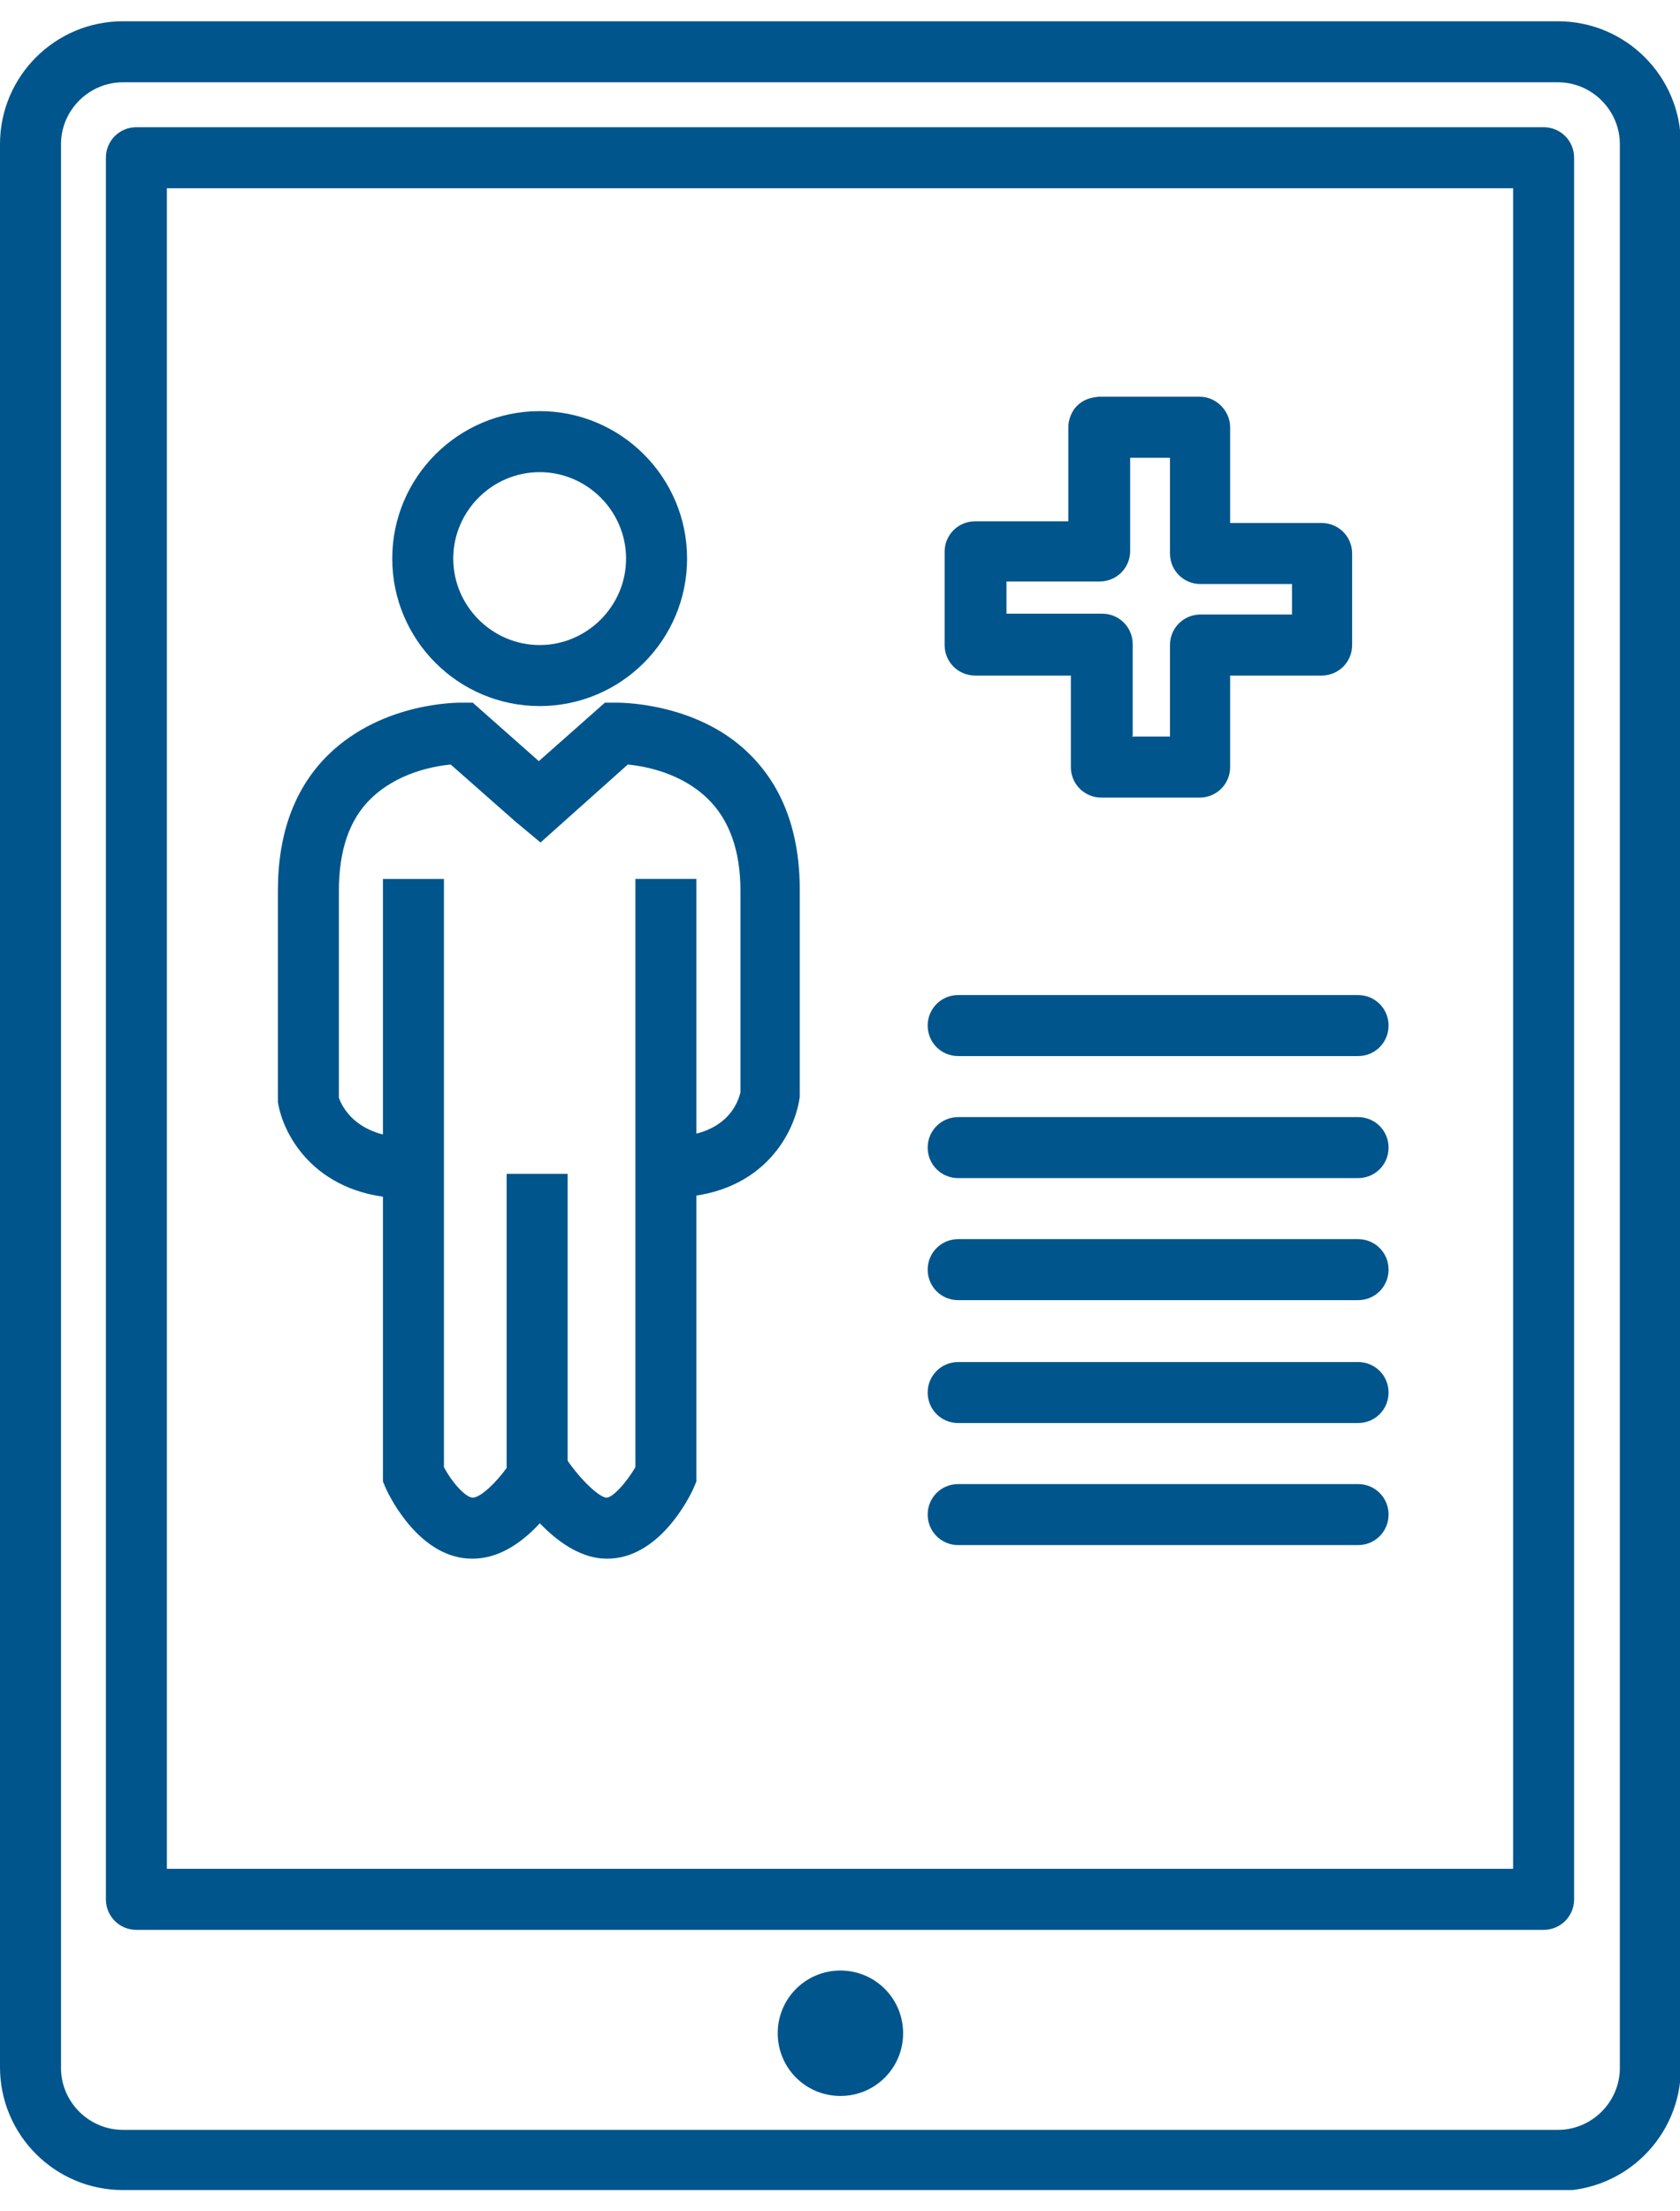
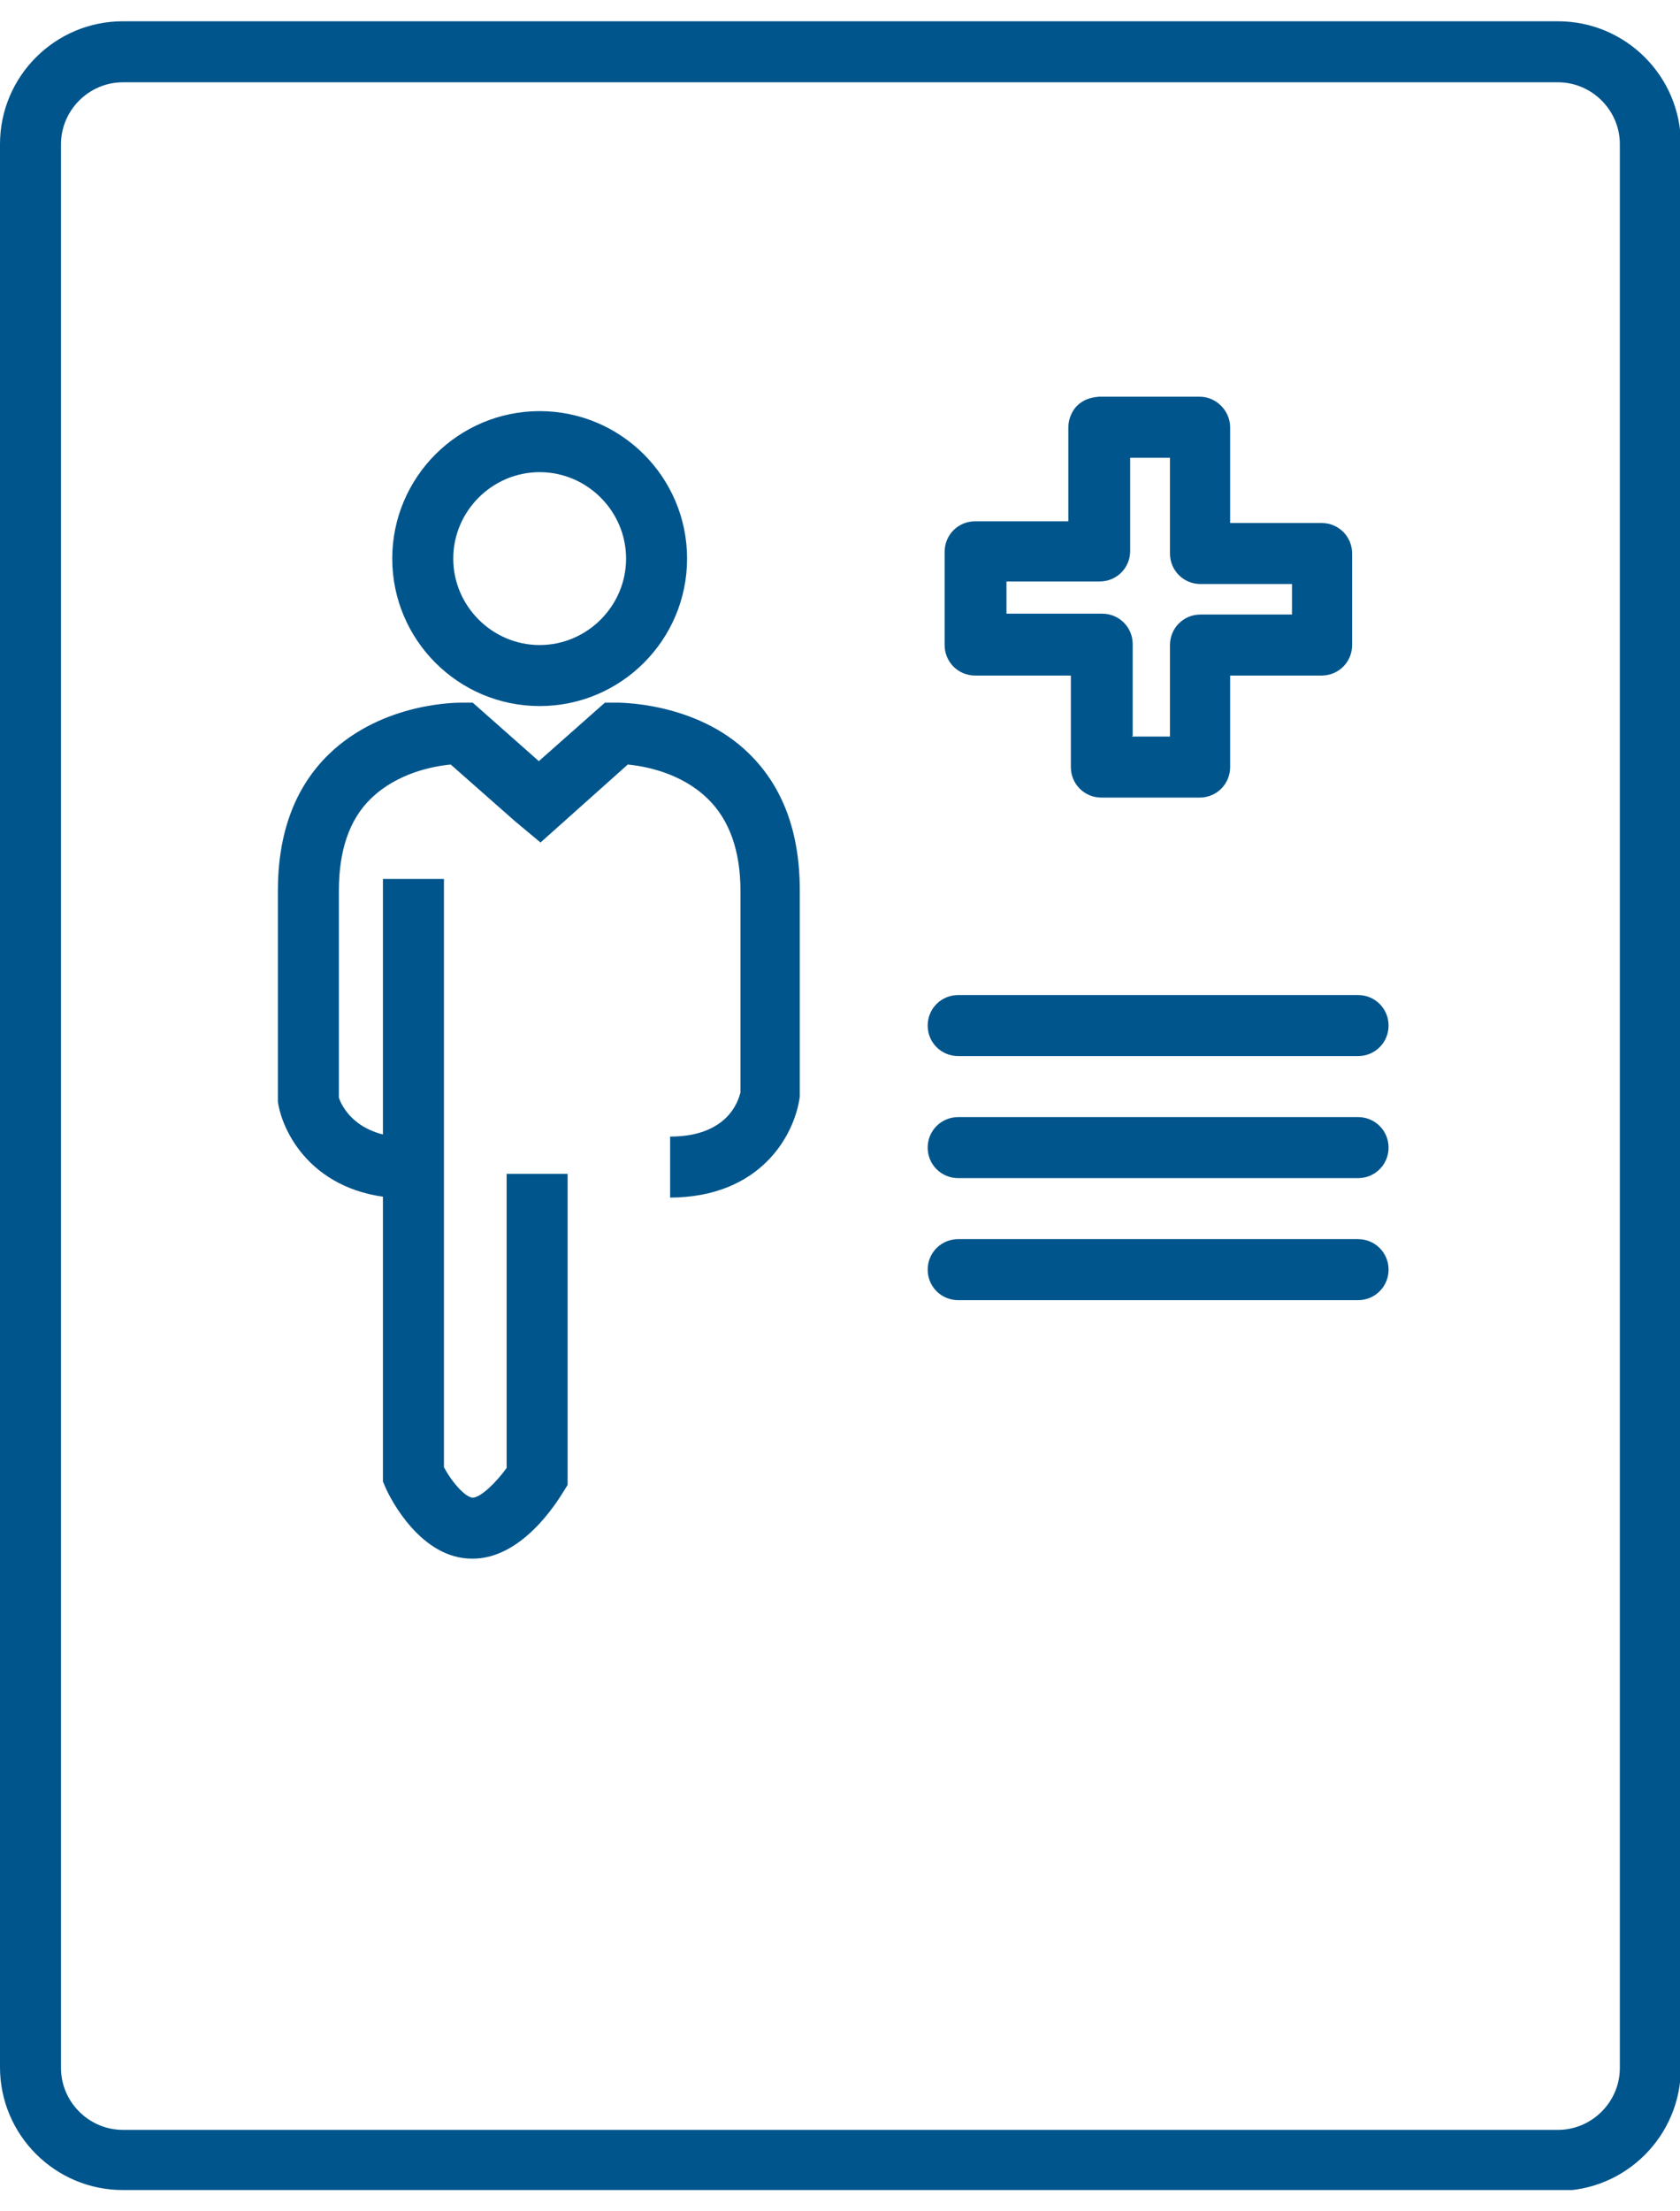
<svg xmlns="http://www.w3.org/2000/svg" id="Layer_1680f7b4a19436" data-name="Layer 1" viewBox="0 0 19.83 25.59" aria-hidden="true" width="19px" height="25px">
  <defs>
    <linearGradient class="cerosgradient" data-cerosgradient="true" id="CerosGradient_id08d7e6278" gradientUnits="userSpaceOnUse" x1="50%" y1="100%" x2="50%" y2="0%">
      <stop offset="0%" stop-color="#d1d1d1" />
      <stop offset="100%" stop-color="#d1d1d1" />
    </linearGradient>
    <linearGradient />
    <clipPath id="clippath680f7b4a19436">
      <rect x="0" width="19.83" height="25.59" style="fill: none;" />
    </clipPath>
  </defs>
  <g style="clip-path: url(#clippath680f7b4a19436);">
-     <path d="M1.97,21.8h15.89V1.97H1.97v19.83ZM18.22,22.52H1.61c-.2,0-.36-.16-.36-.36V1.61c0-.2.16-.36.36-.36h16.61c.2,0,.36.16.36.36v20.55c0,.2-.16.36-.36.36" style="fill: #00558c;" />
    <path d="M1.45.72c-.4,0-.73.33-.73.73v22.7c0,.4.33.73.73.73h16.94c.4,0,.73-.33.73-.73V1.45c0-.4-.33-.73-.73-.73H1.45ZM18.38,25.59H1.45c-.8,0-1.45-.65-1.45-1.45V1.45C0,.65.65,0,1.45,0h16.94c.8,0,1.45.65,1.45,1.45v22.7c0,.8-.65,1.45-1.45,1.45" style="fill: #00558c;" />
-     <path d="M10.66,23.74c0,.41-.33.74-.74.74s-.74-.33-.74-.74.33-.74.74-.74.74.33.74.74" style="fill: #00558c;" />
    <path d="M5.57,18.14c-.6,0-.96-.7-1.02-.84l-.03-.07v-7.11h.72v6.94c.1.19.26.36.34.36.09,0,.27-.17.4-.35v-3.47h.72v3.67l-.05.08c-.08.13-.49.79-1.07.79" style="fill: #00558c;" />
-     <path d="M7.16,18.14c-.57,0-1.04-.71-1.12-.85l.61-.38c.17.27.42.51.51.51.07,0,.23-.17.34-.36v-6.94h.72v7.11l-.03.07c-.06.14-.42.84-1.02.84" style="fill: #00558c;" />
    <path d="M6.37,5.32c-.56,0-1.02.46-1.02,1.02s.46,1.02,1.02,1.02,1.02-.46,1.02-1.02-.46-1.02-1.02-1.02M6.37,8.08c-.96,0-1.74-.78-1.74-1.74s.78-1.74,1.74-1.74,1.74.78,1.74,1.74-.78,1.74-1.74,1.74" style="fill: #00558c;" />
    <path d="M7.91,13.88v-.72c.74,0,.82-.5.83-.52v-2.38c0-.47-.13-.84-.39-1.09-.31-.3-.73-.38-.94-.4l-1.03.92-.3-.25-.76-.67c-.21.02-.63.1-.94.4-.26.25-.38.62-.38,1.09v2.44s.13.47.82.47v.72c-1.08,0-1.48-.74-1.54-1.14v-2.49c0-.68.2-1.22.6-1.61.64-.62,1.53-.61,1.57-.61h.13s.78.69.78.69l.78-.69h.13s.94-.02,1.57.6c.4.39.6.93.6,1.61v2.44c-.06.45-.46,1.19-1.54,1.19" style="fill: #00558c;" />
    <path d="M13.36,8.44h.45v-1.08c0-.2.16-.36.36-.36h1.08v-.36h-1.08c-.2,0-.36-.16-.36-.36v-1.13h-.47s0,1.1,0,1.1c0,.2-.16.36-.36.36h-1.1v.38h1.13c.2,0,.36.16.36.36v1.08ZM14.17,9.16h-1.17c-.2,0-.36-.16-.36-.36v-1.08h-1.13c-.2,0-.36-.16-.36-.36v-1.1c0-.2.16-.36.36-.36h1.1v-1.11c0-.09.04-.19.1-.25.07-.07.15-.1.26-.11h1.19c.2,0,.36.17.36.36v1.13h1.08c.2,0,.36.16.36.36v1.08c0,.2-.16.36-.36.36h-1.08v1.08c0,.2-.16.36-.36.36" style="fill: #00558c;" />
-     <path d="M16.03,17.98h-4.72c-.2,0-.36-.16-.36-.36s.16-.36.36-.36h4.72c.2,0,.36.16.36.36s-.16.36-.36.36" style="fill: #00558c;" />
-     <path d="M16.03,16.54h-4.72c-.2,0-.36-.16-.36-.36s.16-.36.36-.36h4.72c.2,0,.36.16.36.36s-.16.36-.36.36" style="fill: #00558c;" />
    <path d="M16.03,15.09h-4.72c-.2,0-.36-.16-.36-.36s.16-.36.36-.36h4.72c.2,0,.36.16.36.36s-.16.36-.36.36" style="fill: #00558c;" />
    <path d="M16.03,13.65h-4.72c-.2,0-.36-.16-.36-.36s.16-.36.36-.36h4.72c.2,0,.36.16.36.36s-.16.36-.36.36" style="fill: #00558c;" />
    <path d="M16.03,12.21h-4.72c-.2,0-.36-.16-.36-.36s.16-.36.36-.36h4.72c.2,0,.36.16.36.36s-.16.36-.36.36" style="fill: #00558c;" />
  </g>
</svg>